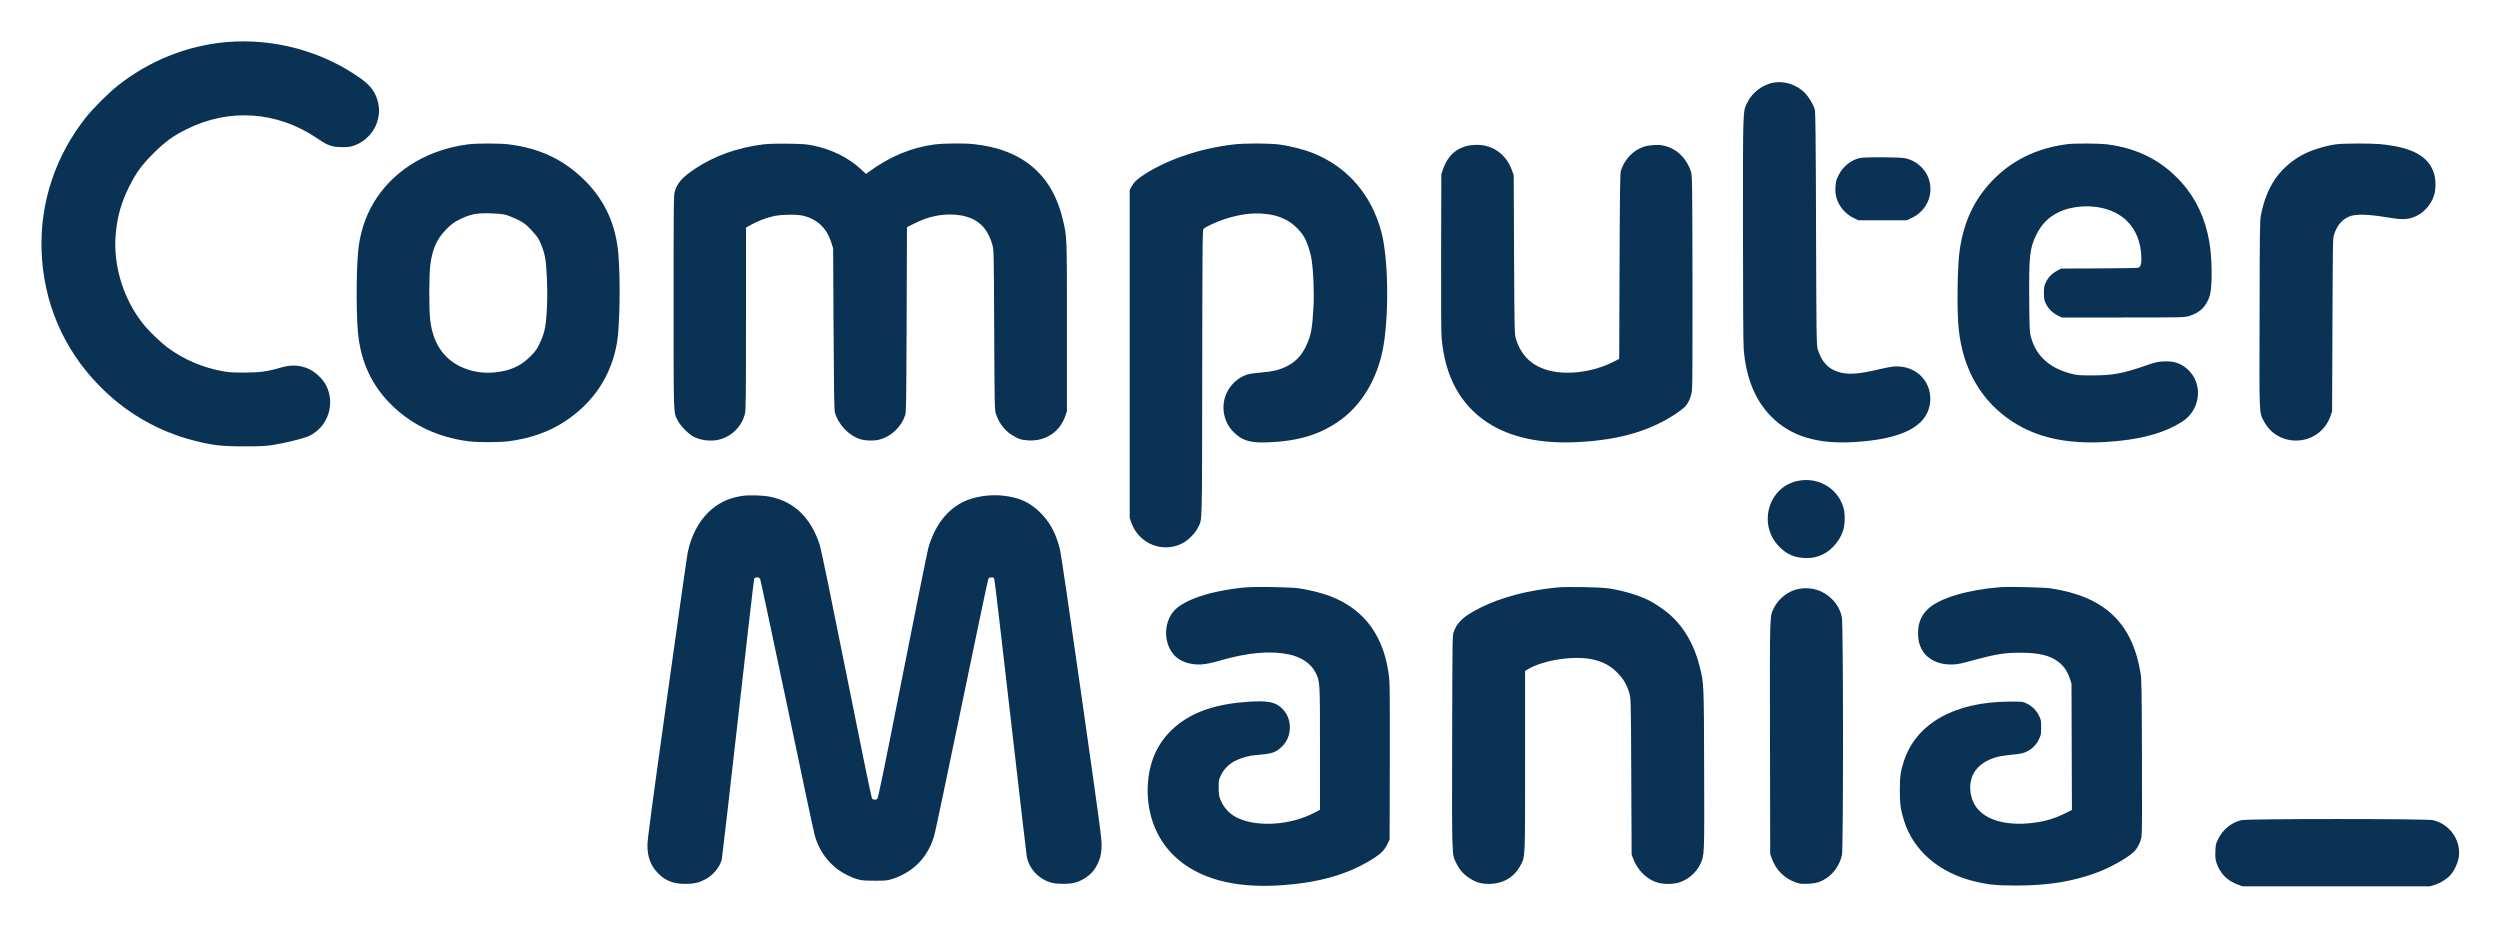
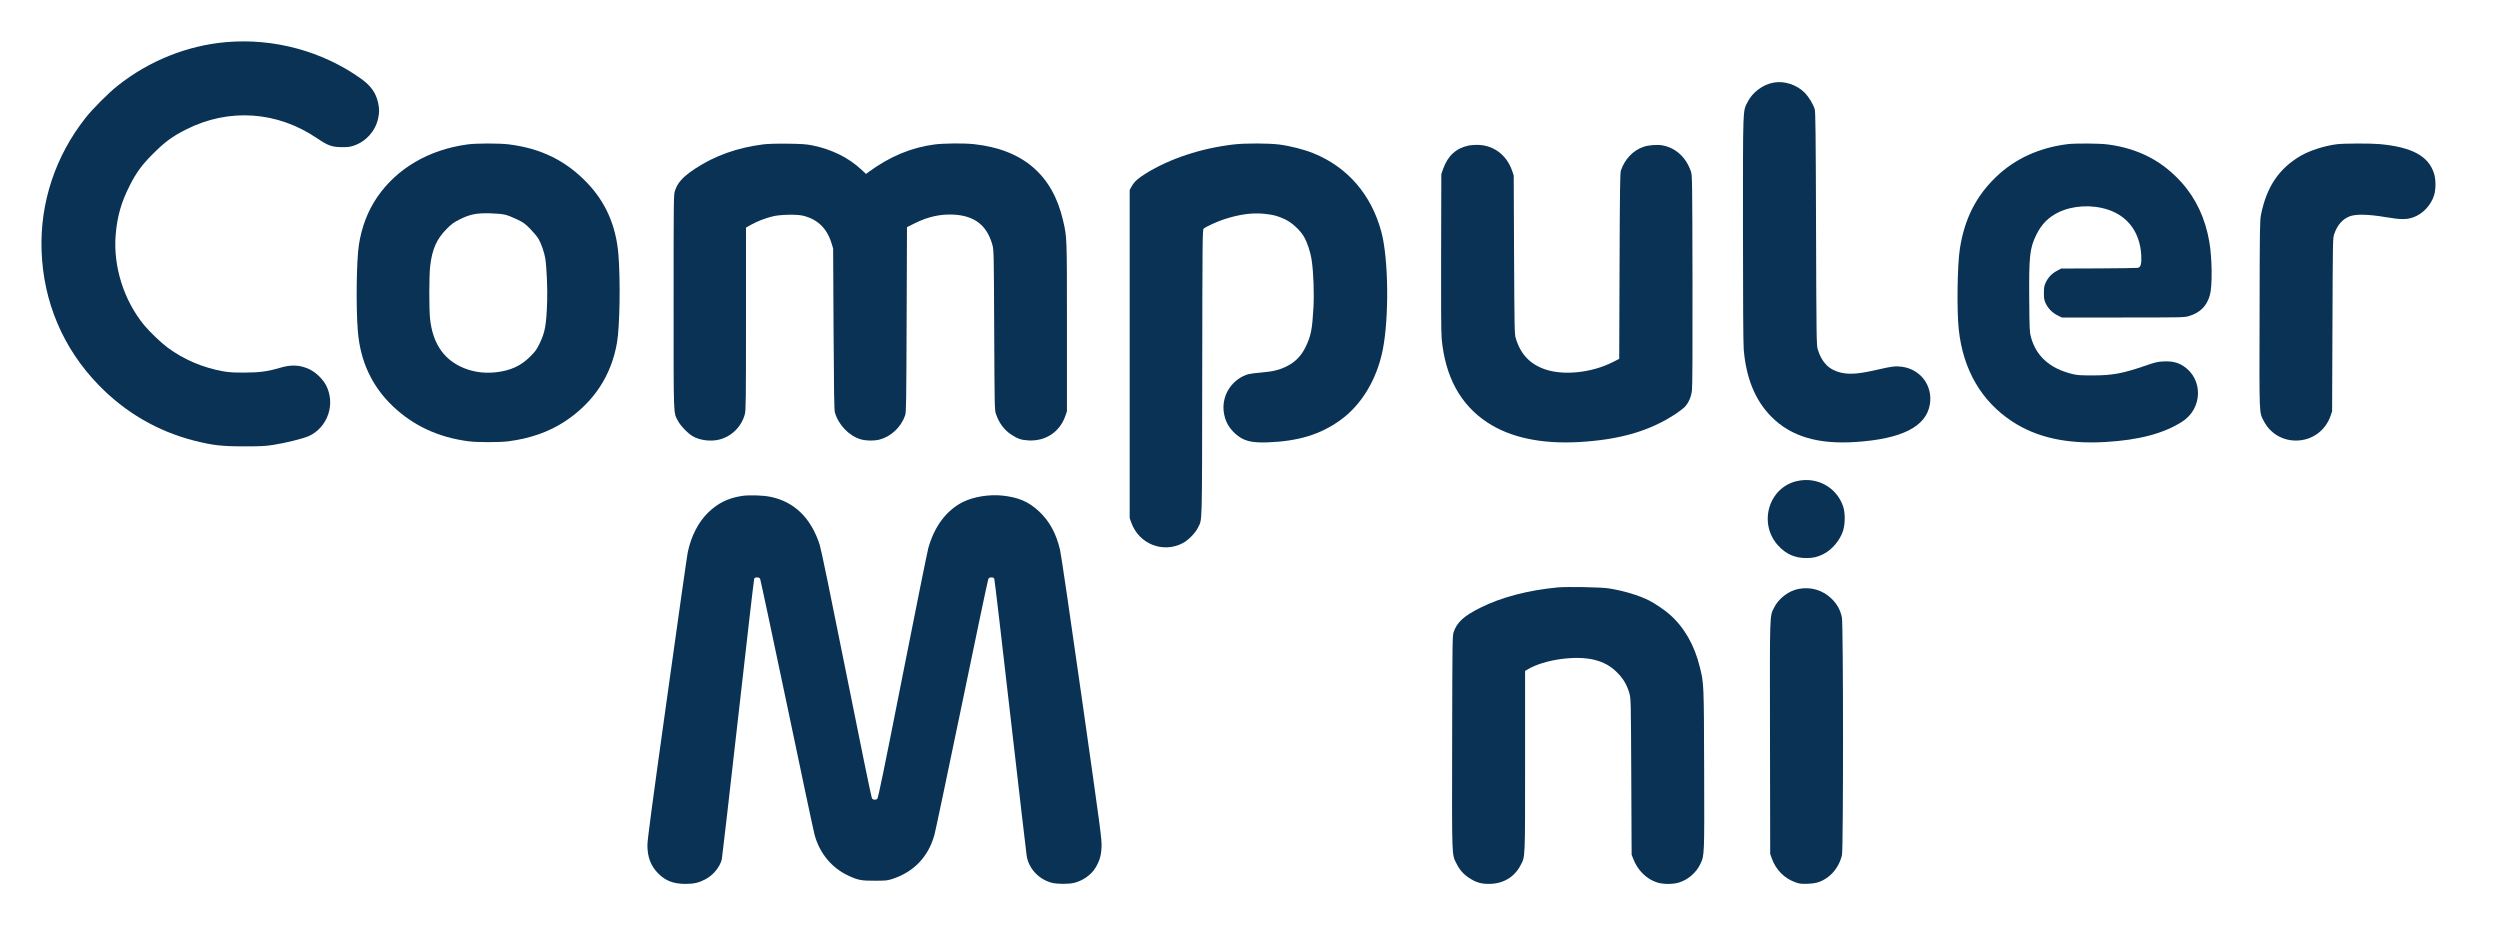
<svg xmlns="http://www.w3.org/2000/svg" preserveAspectRatio="xMidYMid meet" viewBox="0 0 3626 1345" height="1345pt" width="3626pt" version="1.0">
  <g stroke="none" fill="#093255" transform="translate(0,1345) scale(0.1,-0.1)">
    <path d="M3280 12839 c-565 -49 -1118 -271 -1572 -631 -132 -104 -362 -334 -466 -466 -438 -554 -663 -1231 -639 -1927 25 -743 312 -1419 826 -1948 388 -400 856 -672 1387 -808 269 -68 398 -83 724 -83 246 0 305 3 429 22 172 27 433 92 510 127 276 127 391 468 249 739 -48 90 -147 185 -238 229 -136 65 -264 72 -430 22 -174 -52 -298 -69 -515 -69 -153 -1 -225 4 -305 18 -298 53 -573 170 -810 345 -91 67 -261 230 -341 327 -295 360 -450 857 -411 1312 23 266 80 465 199 702 98 196 180 308 348 475 168 168 279 249 476 348 619 312 1318 265 1899 -129 157 -107 214 -127 355 -128 91 -1 122 3 178 22 180 62 313 213 352 397 18 88 18 132 0 220 -31 146 -104 250 -248 353 -557 399 -1266 591 -1957 531z" />
    <path d="M25730 12253 c-160 -27 -313 -141 -385 -286 -68 -139 -65 -40 -65 -1834 0 -1057 4 -1666 11 -1750 34 -418 168 -744 403 -979 282 -283 669 -400 1213 -365 676 43 1032 223 1084 548 43 267 -133 505 -401 543 -93 13 -146 7 -330 -35 -289 -68 -429 -80 -559 -50 -174 41 -279 148 -337 340 -17 57 -19 158 -24 1750 -4 1364 -8 1698 -19 1730 -27 83 -87 181 -147 242 -115 114 -290 172 -444 146z" />
    <path d="M6778 11355 c-558 -76 -1022 -348 -1307 -764 -137 -201 -227 -436 -266 -695 -35 -233 -43 -898 -15 -1247 35 -438 204 -801 506 -1089 300 -286 666 -455 1104 -511 122 -16 448 -16 570 0 318 40 595 138 825 290 416 275 672 663 754 1142 41 237 51 917 20 1284 -35 414 -186 756 -458 1038 -309 320 -667 495 -1131 553 -142 17 -469 17 -602 -1z m552 -1020 c36 -9 112 -39 169 -67 90 -43 115 -61 190 -136 47 -48 101 -113 120 -144 41 -71 87 -202 100 -288 20 -131 33 -436 27 -620 -12 -347 -30 -447 -108 -609 -43 -90 -62 -116 -136 -191 -137 -137 -289 -207 -504 -230 -183 -20 -356 9 -513 85 -255 124 -401 354 -437 688 -16 149 -15 621 1 767 28 243 94 393 236 536 78 79 104 98 195 143 149 74 240 92 440 87 102 -3 177 -10 220 -21z" />
    <path d="M11070 11356 c-376 -48 -700 -163 -987 -352 -179 -118 -257 -204 -295 -326 -17 -57 -18 -130 -18 -1607 0 -1705 -4 -1599 63 -1725 38 -74 153 -191 223 -228 106 -57 258 -74 379 -43 181 47 322 190 369 371 14 55 16 210 16 1383 l0 1320 73 41 c92 51 204 95 315 122 107 27 352 32 442 9 211 -53 345 -183 412 -403 l22 -73 6 -1165 c5 -881 9 -1176 19 -1210 49 -177 201 -338 369 -390 77 -24 202 -26 281 -5 166 44 311 181 369 350 16 46 17 159 22 1390 l5 1340 115 58 c189 94 374 135 565 124 302 -17 479 -155 558 -436 21 -75 22 -86 27 -1236 5 -1092 6 -1163 24 -1215 44 -133 119 -234 223 -303 98 -63 144 -79 253 -85 248 -12 452 124 532 356 l23 67 0 1220 c0 1326 1 1300 -57 1550 -152 659 -583 1027 -1290 1104 -142 16 -438 13 -572 -4 -339 -44 -653 -176 -958 -400 l-37 -28 -72 67 c-186 172 -426 290 -705 347 -92 18 -149 22 -359 25 -166 2 -285 -2 -355 -10z" />
    <path d="M17895 11355 c-472 -55 -925 -204 -1274 -420 -114 -70 -170 -121 -206 -186 l-30 -54 0 -2380 0 -2380 24 -67 c111 -308 458 -446 745 -296 80 42 183 146 220 223 65 135 60 -48 63 2241 3 1976 4 2082 21 2097 33 30 197 105 307 140 212 68 395 93 562 77 134 -12 209 -32 311 -81 102 -49 215 -153 272 -248 51 -86 97 -225 115 -348 26 -173 37 -482 25 -688 -17 -311 -36 -407 -111 -562 -62 -130 -146 -218 -265 -280 -112 -58 -204 -81 -389 -97 -108 -9 -177 -20 -213 -34 -221 -85 -355 -310 -322 -542 18 -124 69 -220 163 -307 118 -108 231 -138 476 -129 442 17 758 113 1045 318 310 220 534 590 621 1022 94 473 84 1326 -20 1713 -144 539 -490 939 -985 1140 -137 55 -335 106 -498 127 -149 19 -495 20 -657 1z" />
    <path d="M29985 11359 c-409 -52 -758 -211 -1030 -471 -294 -281 -462 -612 -529 -1046 -37 -234 -46 -900 -16 -1172 63 -584 328 -1039 775 -1333 355 -233 792 -330 1350 -298 487 29 840 121 1112 293 301 190 312 619 21 809 -83 53 -164 72 -284 67 -88 -4 -117 -10 -264 -61 -337 -115 -480 -142 -770 -142 -190 0 -225 3 -303 23 -317 80 -514 256 -589 529 -21 74 -22 104 -26 548 -5 632 7 744 103 940 74 152 175 254 320 325 207 101 488 116 720 39 293 -98 464 -334 482 -664 6 -123 -7 -170 -50 -180 -12 -3 -267 -6 -567 -8 l-545 -2 -63 -34 c-75 -41 -125 -94 -161 -170 -22 -48 -26 -69 -26 -151 0 -82 4 -103 27 -152 34 -73 98 -137 174 -174 l59 -29 885 0 c828 0 889 1 950 18 167 48 266 144 312 306 38 131 33 539 -8 775 -59 339 -192 624 -402 859 -282 314 -629 494 -1071 552 -118 16 -471 18 -586 4z" />
    <path d="M33892 11358 c-176 -22 -396 -93 -527 -170 -313 -185 -491 -450 -572 -855 -16 -81 -18 -200 -20 -1440 -4 -1504 -8 -1419 64 -1555 91 -173 266 -278 463 -278 231 0 428 141 503 360 l22 65 5 1255 c5 1248 5 1255 26 1317 45 130 118 213 223 255 89 35 270 31 521 -11 219 -37 304 -38 402 -3 137 48 256 174 301 317 29 92 28 232 -1 322 -80 251 -321 380 -787 423 -132 12 -521 11 -623 -2z" />
    <path d="M21305 11340 c-184 -38 -305 -148 -373 -337 l-27 -78 -3 -1130 c-2 -783 0 -1168 8 -1255 50 -553 271 -959 662 -1217 334 -220 786 -316 1338 -284 589 35 1011 158 1391 406 52 34 112 80 133 101 54 55 94 144 106 239 7 54 10 576 8 1600 -3 1450 -4 1523 -22 1575 -69 206 -219 345 -411 381 -78 15 -205 5 -279 -21 -151 -52 -271 -179 -327 -345 -11 -32 -15 -294 -19 -1385 l-5 -1345 -95 -48 c-304 -153 -704 -196 -974 -106 -224 75 -361 219 -432 455 -17 54 -19 149 -24 1209 l-5 1150 -22 65 c-81 238 -279 382 -518 379 -38 -1 -88 -5 -110 -9z" />
-     <path d="M26980 11159 c-128 -25 -252 -124 -314 -251 -34 -67 -39 -88 -44 -168 -4 -68 0 -107 13 -156 34 -125 131 -240 253 -297 l67 -32 350 0 350 0 78 37 c203 97 308 318 251 533 -42 163 -182 294 -351 330 -77 17 -574 19 -653 4z" />
    <path d="M26070 6474 c-416 -89 -573 -613 -281 -935 113 -125 243 -183 411 -183 99 0 161 14 251 60 122 61 238 201 281 337 32 101 32 264 -1 357 -95 273 -373 426 -661 364z" />
    <path d="M10755 6256 c-198 -32 -339 -102 -479 -235 -145 -139 -251 -344 -301 -582 -9 -41 -144 -990 -300 -2110 -217 -1551 -285 -2060 -285 -2136 0 -175 49 -304 159 -414 107 -106 220 -149 396 -149 119 0 192 17 285 66 114 60 209 175 239 289 5 22 111 940 235 2040 124 1100 229 2011 234 2025 6 20 14 25 42 25 27 0 37 -5 46 -25 6 -14 181 -835 389 -1825 207 -990 387 -1840 401 -1888 73 -264 247 -475 486 -586 141 -67 190 -76 388 -75 165 0 180 2 260 28 309 103 517 323 604 641 14 50 192 898 397 1885 204 987 376 1806 383 1820 9 20 19 25 46 25 28 0 36 -5 42 -25 5 -14 110 -907 233 -1985 124 -1078 230 -1991 236 -2028 30 -186 176 -342 365 -391 79 -20 239 -21 323 -1 126 30 248 116 310 219 61 102 83 178 88 306 4 109 -10 214 -287 2160 -160 1125 -301 2090 -315 2145 -57 241 -153 415 -305 558 -151 141 -298 204 -532 229 -190 20 -419 -17 -571 -93 -239 -120 -411 -348 -502 -665 -14 -50 -183 -887 -375 -1860 -275 -1393 -353 -1771 -366 -1781 -27 -20 -62 -15 -78 9 -8 13 -174 822 -369 1798 -222 1109 -367 1813 -387 1875 -125 390 -368 628 -715 699 -109 23 -320 29 -420 12z" />
-     <path d="M18060 4930 c-496 -46 -902 -182 -1039 -347 -119 -142 -142 -366 -56 -539 63 -129 177 -204 339 -226 113 -15 203 -3 409 56 393 113 711 140 980 85 178 -36 323 -134 386 -261 67 -133 66 -117 66 -1103 l0 -890 -90 -47 c-341 -178 -827 -208 -1112 -68 -112 55 -198 149 -243 265 -19 49 -24 80 -24 170 -1 103 1 114 30 176 58 122 159 206 302 252 106 35 117 36 279 52 172 16 227 38 306 117 63 63 95 125 110 213 21 124 -18 250 -103 335 -97 98 -208 121 -495 102 -460 -31 -793 -142 -1044 -350 -245 -203 -383 -476 -410 -813 -35 -425 106 -816 390 -1083 339 -319 857 -460 1523 -417 583 38 1015 166 1382 407 94 62 141 114 181 200 l28 59 3 1110 c2 754 0 1145 -8 1218 -61 603 -350 1008 -861 1202 -105 41 -296 89 -439 111 -123 19 -637 28 -790 14z" />
    <path d="M22590 4930 c-427 -41 -818 -143 -1120 -295 -241 -121 -338 -210 -387 -355 -17 -52 -18 -132 -21 -1597 -3 -1709 -6 -1620 63 -1758 45 -91 99 -153 183 -208 96 -64 170 -87 285 -87 206 0 369 95 460 268 70 132 67 64 67 1514 l0 1307 44 26 c238 139 691 203 961 135 136 -34 238 -91 330 -184 92 -92 142 -179 178 -303 21 -78 22 -82 27 -1208 l5 -1130 22 -58 c64 -169 195 -299 351 -347 87 -27 227 -27 314 0 131 40 250 143 309 267 61 128 60 116 56 1381 -4 1251 -3 1236 -64 1482 -77 314 -225 572 -437 759 -70 62 -215 160 -296 201 -151 76 -371 142 -585 176 -118 18 -598 27 -745 14z" />
-     <path d="M29015 4934 c-475 -37 -883 -159 -1048 -313 -103 -97 -147 -203 -147 -356 1 -96 12 -150 47 -222 95 -194 348 -278 618 -205 466 127 576 146 825 145 260 0 421 -39 543 -131 78 -59 130 -134 165 -236 l27 -81 3 -916 3 -917 -103 -51 c-174 -85 -313 -123 -532 -143 -215 -20 -426 11 -569 84 -157 79 -245 202 -267 370 -31 247 109 433 383 508 41 11 140 27 222 34 128 13 156 19 210 45 81 40 141 100 179 181 29 60 31 73 31 170 0 99 -2 110 -32 171 -39 79 -102 140 -181 177 -56 26 -61 27 -252 26 -791 -5 -1342 -314 -1524 -857 -50 -152 -61 -227 -61 -432 1 -203 11 -277 62 -440 136 -434 508 -754 1023 -879 203 -49 322 -60 610 -60 462 1 817 59 1167 190 209 78 469 227 547 314 46 52 83 128 97 203 7 38 9 424 6 1164 -3 996 -5 1119 -21 1213 -121 729 -523 1108 -1301 1226 -96 15 -608 27 -730 18z" />
    <path d="M26085 4908 c-141 -26 -289 -140 -353 -270 -66 -134 -63 -35 -60 -1891 l3 -1682 23 -65 c61 -170 186 -294 352 -350 55 -19 81 -21 170 -18 123 5 188 25 279 87 105 71 189 200 217 330 21 101 20 3344 -1 3446 -22 105 -68 190 -144 266 -129 129 -303 182 -486 147z" />
-     <path d="M32513 1555 c-143 -31 -272 -134 -339 -271 -36 -73 -39 -84 -42 -183 -3 -88 0 -117 17 -169 52 -152 157 -258 312 -314 l64 -23 1360 0 1360 0 71 22 c84 27 179 87 229 146 55 63 104 172 117 254 36 246 -133 486 -379 538 -98 21 -2675 21 -2770 0z" />
  </g>
</svg>